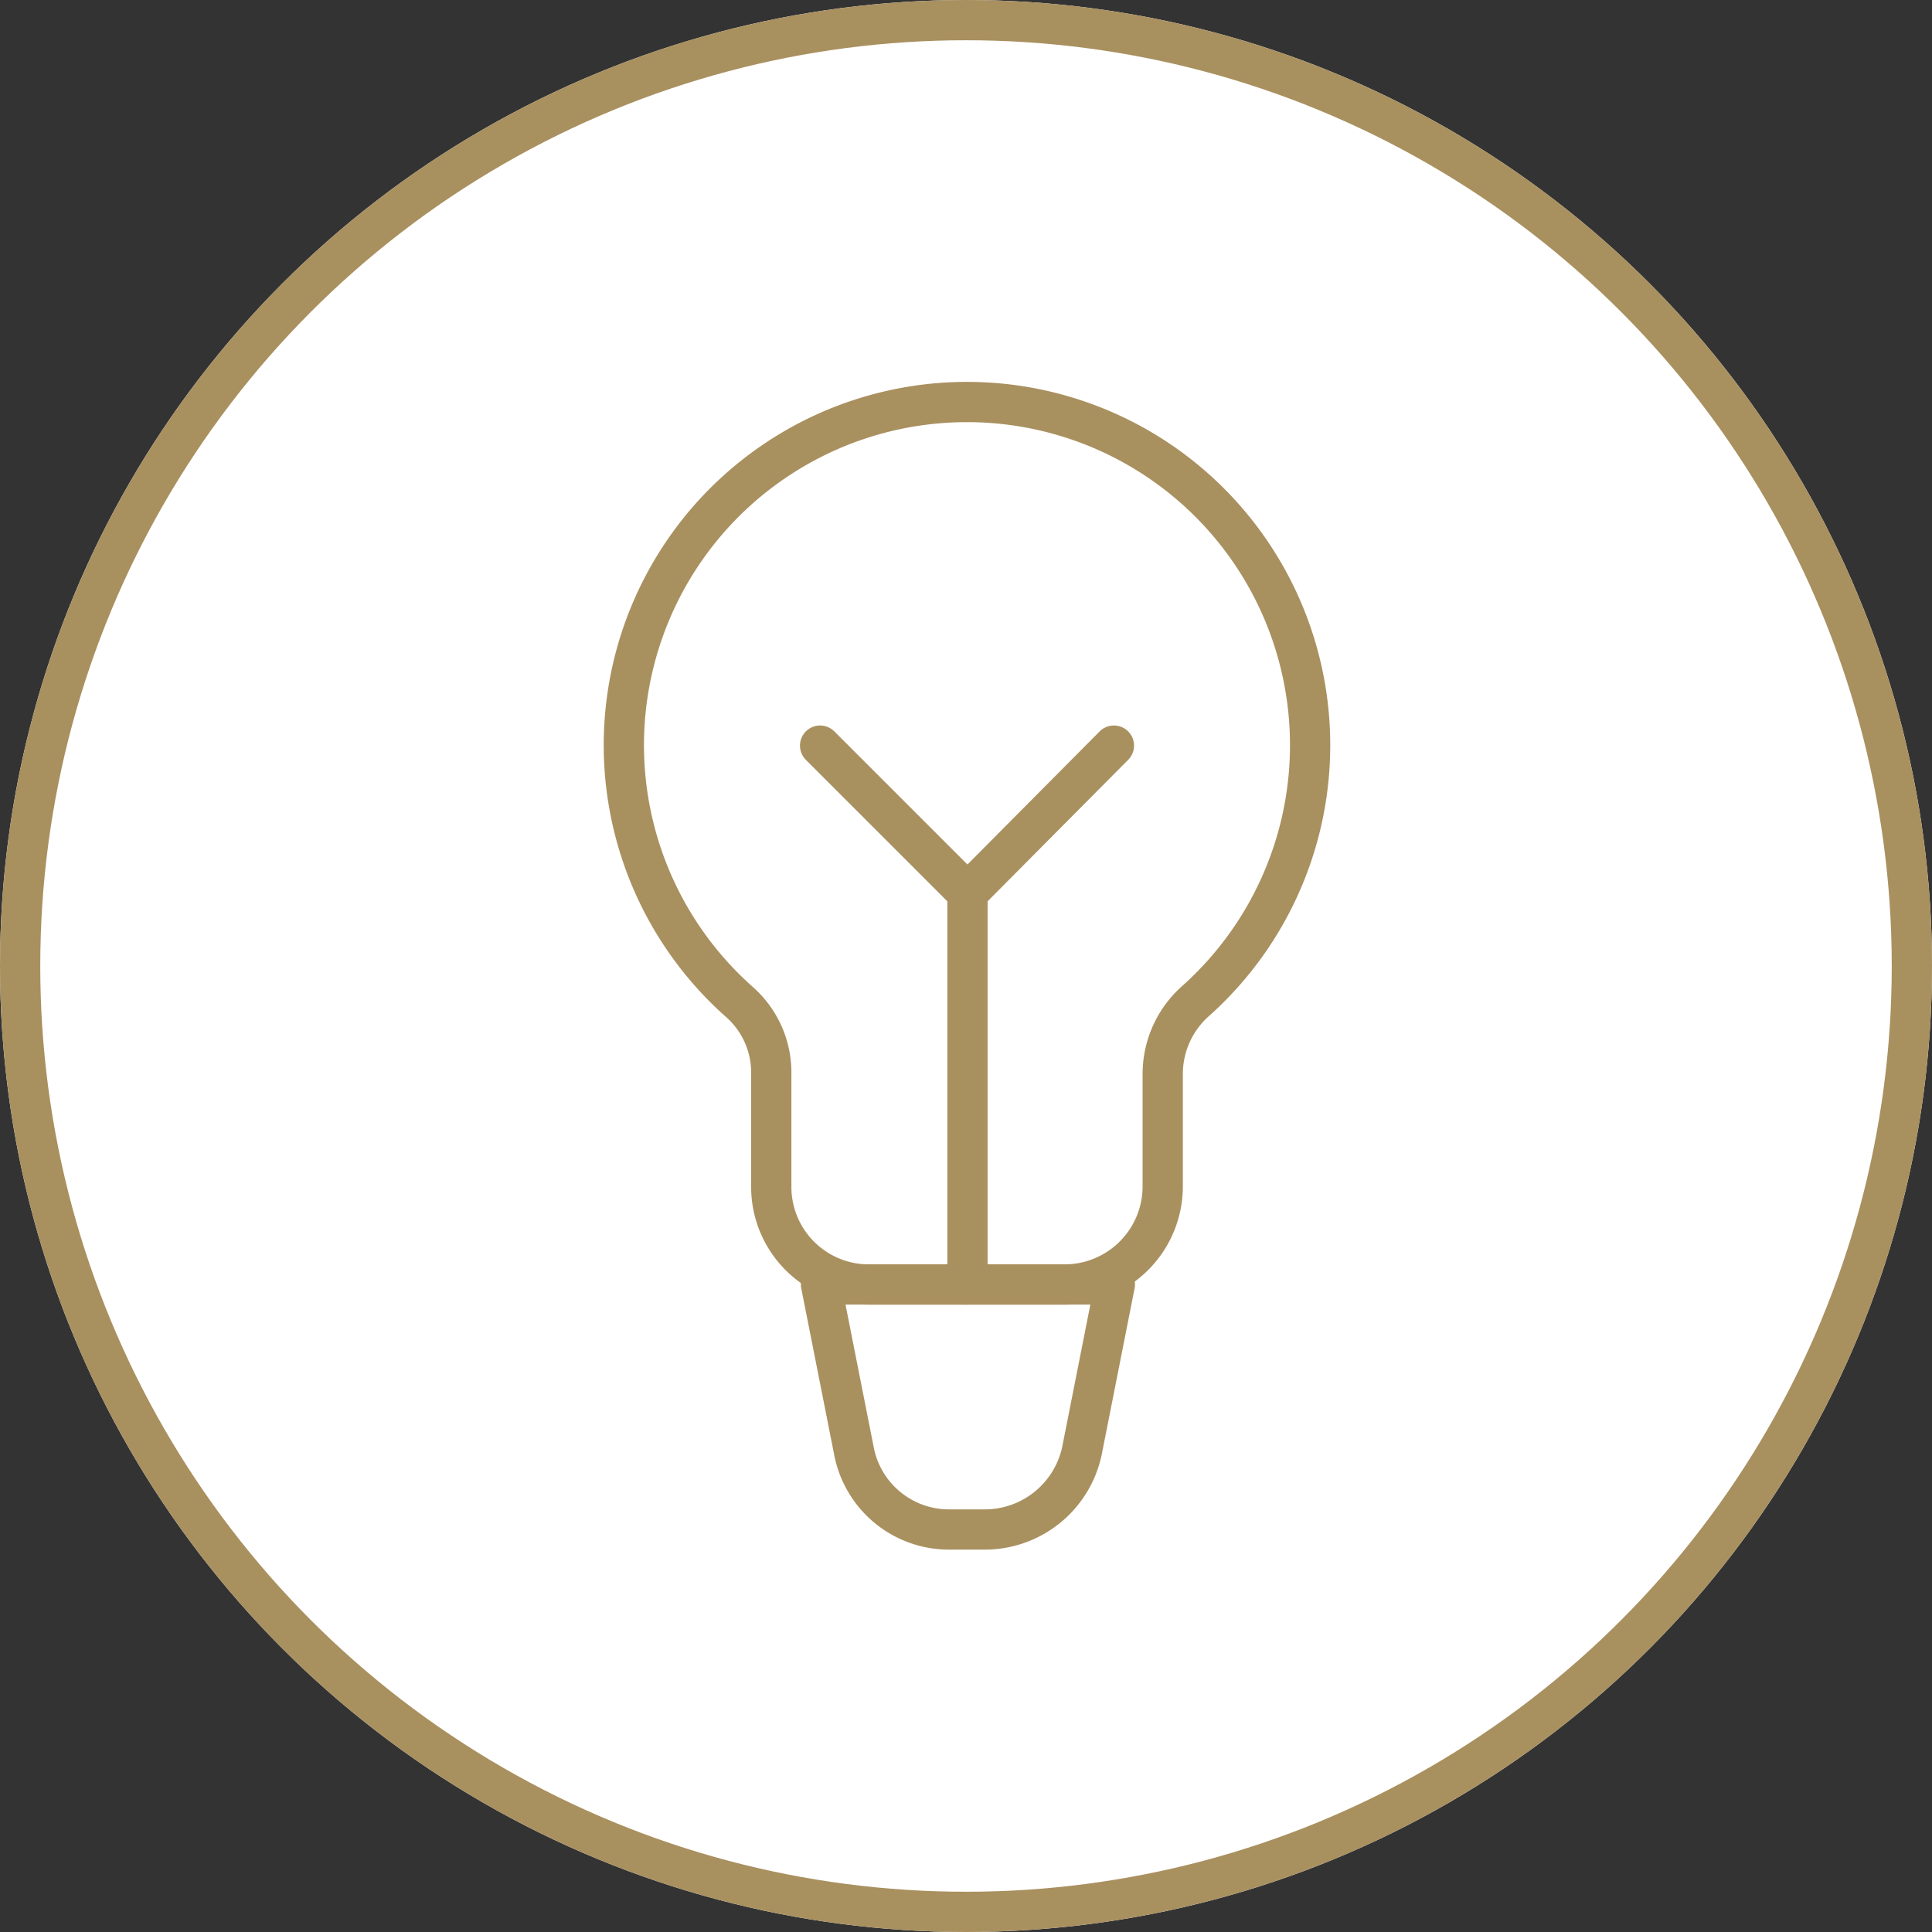
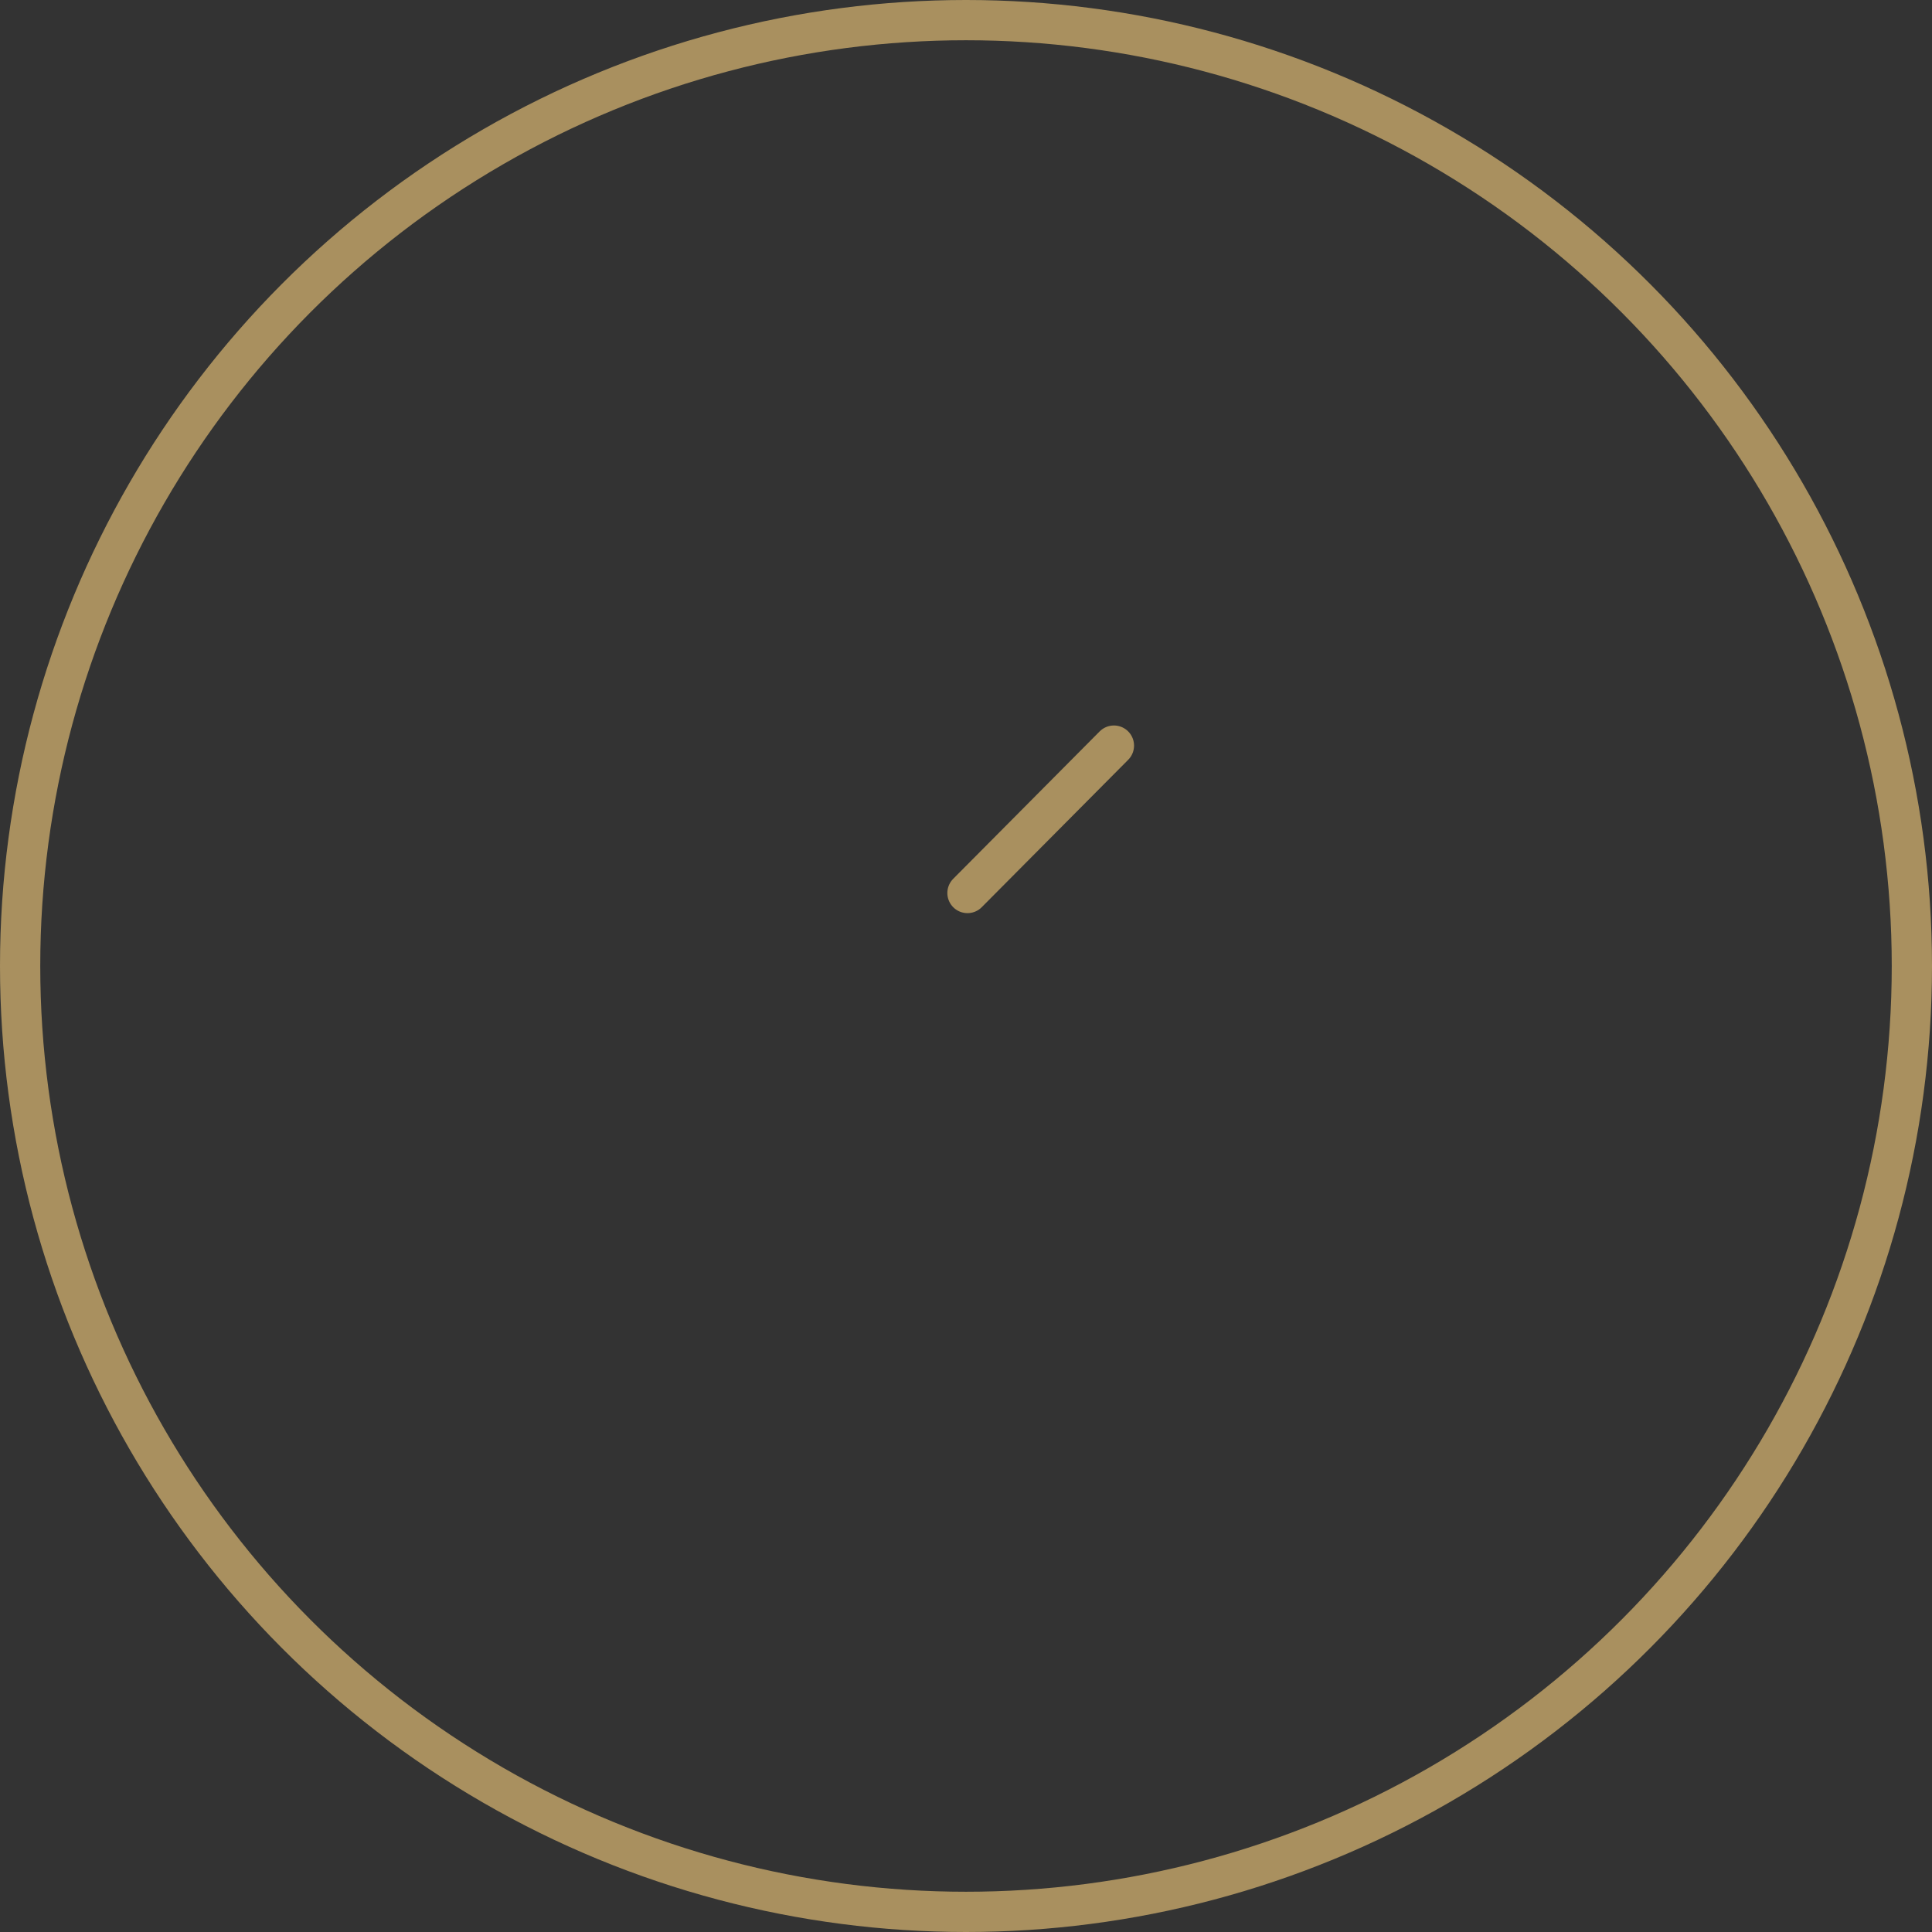
<svg xmlns="http://www.w3.org/2000/svg" id="Group_5486" data-name="Group 5486" width="96" height="96" viewBox="0 0 96 96">
  <rect x="0" y="0" width="96" height="96" fill="#333333" stroke="none" />
  <g id="Icon_Container" data-name="Icon Container">
    <g id="Ellipse_663" data-name="Ellipse 663" fill="#fff" stroke="#a9905f" stroke-width="2">
-       <circle cx="48" cy="48" r="48" stroke="none" />
      <circle cx="48" cy="48" r="47" fill="none" />
    </g>
  </g>
  <g id="Group_5171" data-name="Group 5171" transform="translate(31 20)">
-     <path id="Path_21060" data-name="Path 21060" d="M9.324,35.375v5.6a4.848,4.848,0,0,0,4.851,4.851h9.749a4.878,4.878,0,0,0,4.851-4.851v-5.6a4.844,4.844,0,0,1,1.586-3.592,17.05,17.05,0,1,0-22.624,0A4.68,4.68,0,0,1,9.324,35.375Z" transform="translate(-2 -2)" fill="none" stroke="#a9905f" stroke-linecap="round" stroke-linejoin="round" stroke-width="2" />
-     <path id="Path_21061" data-name="Path 21061" d="M31.163,108.123H29.391a4.808,4.808,0,0,1-4.758-3.918L23,95.948H37.6L35.968,104.2A4.934,4.934,0,0,1,31.163,108.123Z" transform="translate(-13.204 -52.123)" fill="none" stroke="#a9905f" stroke-linecap="round" stroke-linejoin="round" stroke-width="2" />
-     <line id="Line_217" data-name="Line 217" y2="19.452" transform="translate(17.073 24.373)" fill="none" stroke="#a9905f" stroke-linecap="round" stroke-linejoin="round" stroke-width="2" />
    <line id="Line_218" data-name="Line 218" x1="7.277" y2="7.324" transform="translate(17.073 17.049)" fill="none" stroke="#a9905f" stroke-linecap="round" stroke-linejoin="round" stroke-width="2" />
-     <line id="Line_219" data-name="Line 219" x2="7.324" y2="7.324" transform="translate(9.75 17.049)" fill="none" stroke="#a9905f" stroke-linecap="round" stroke-linejoin="round" stroke-width="2" />
  </g>
</svg>